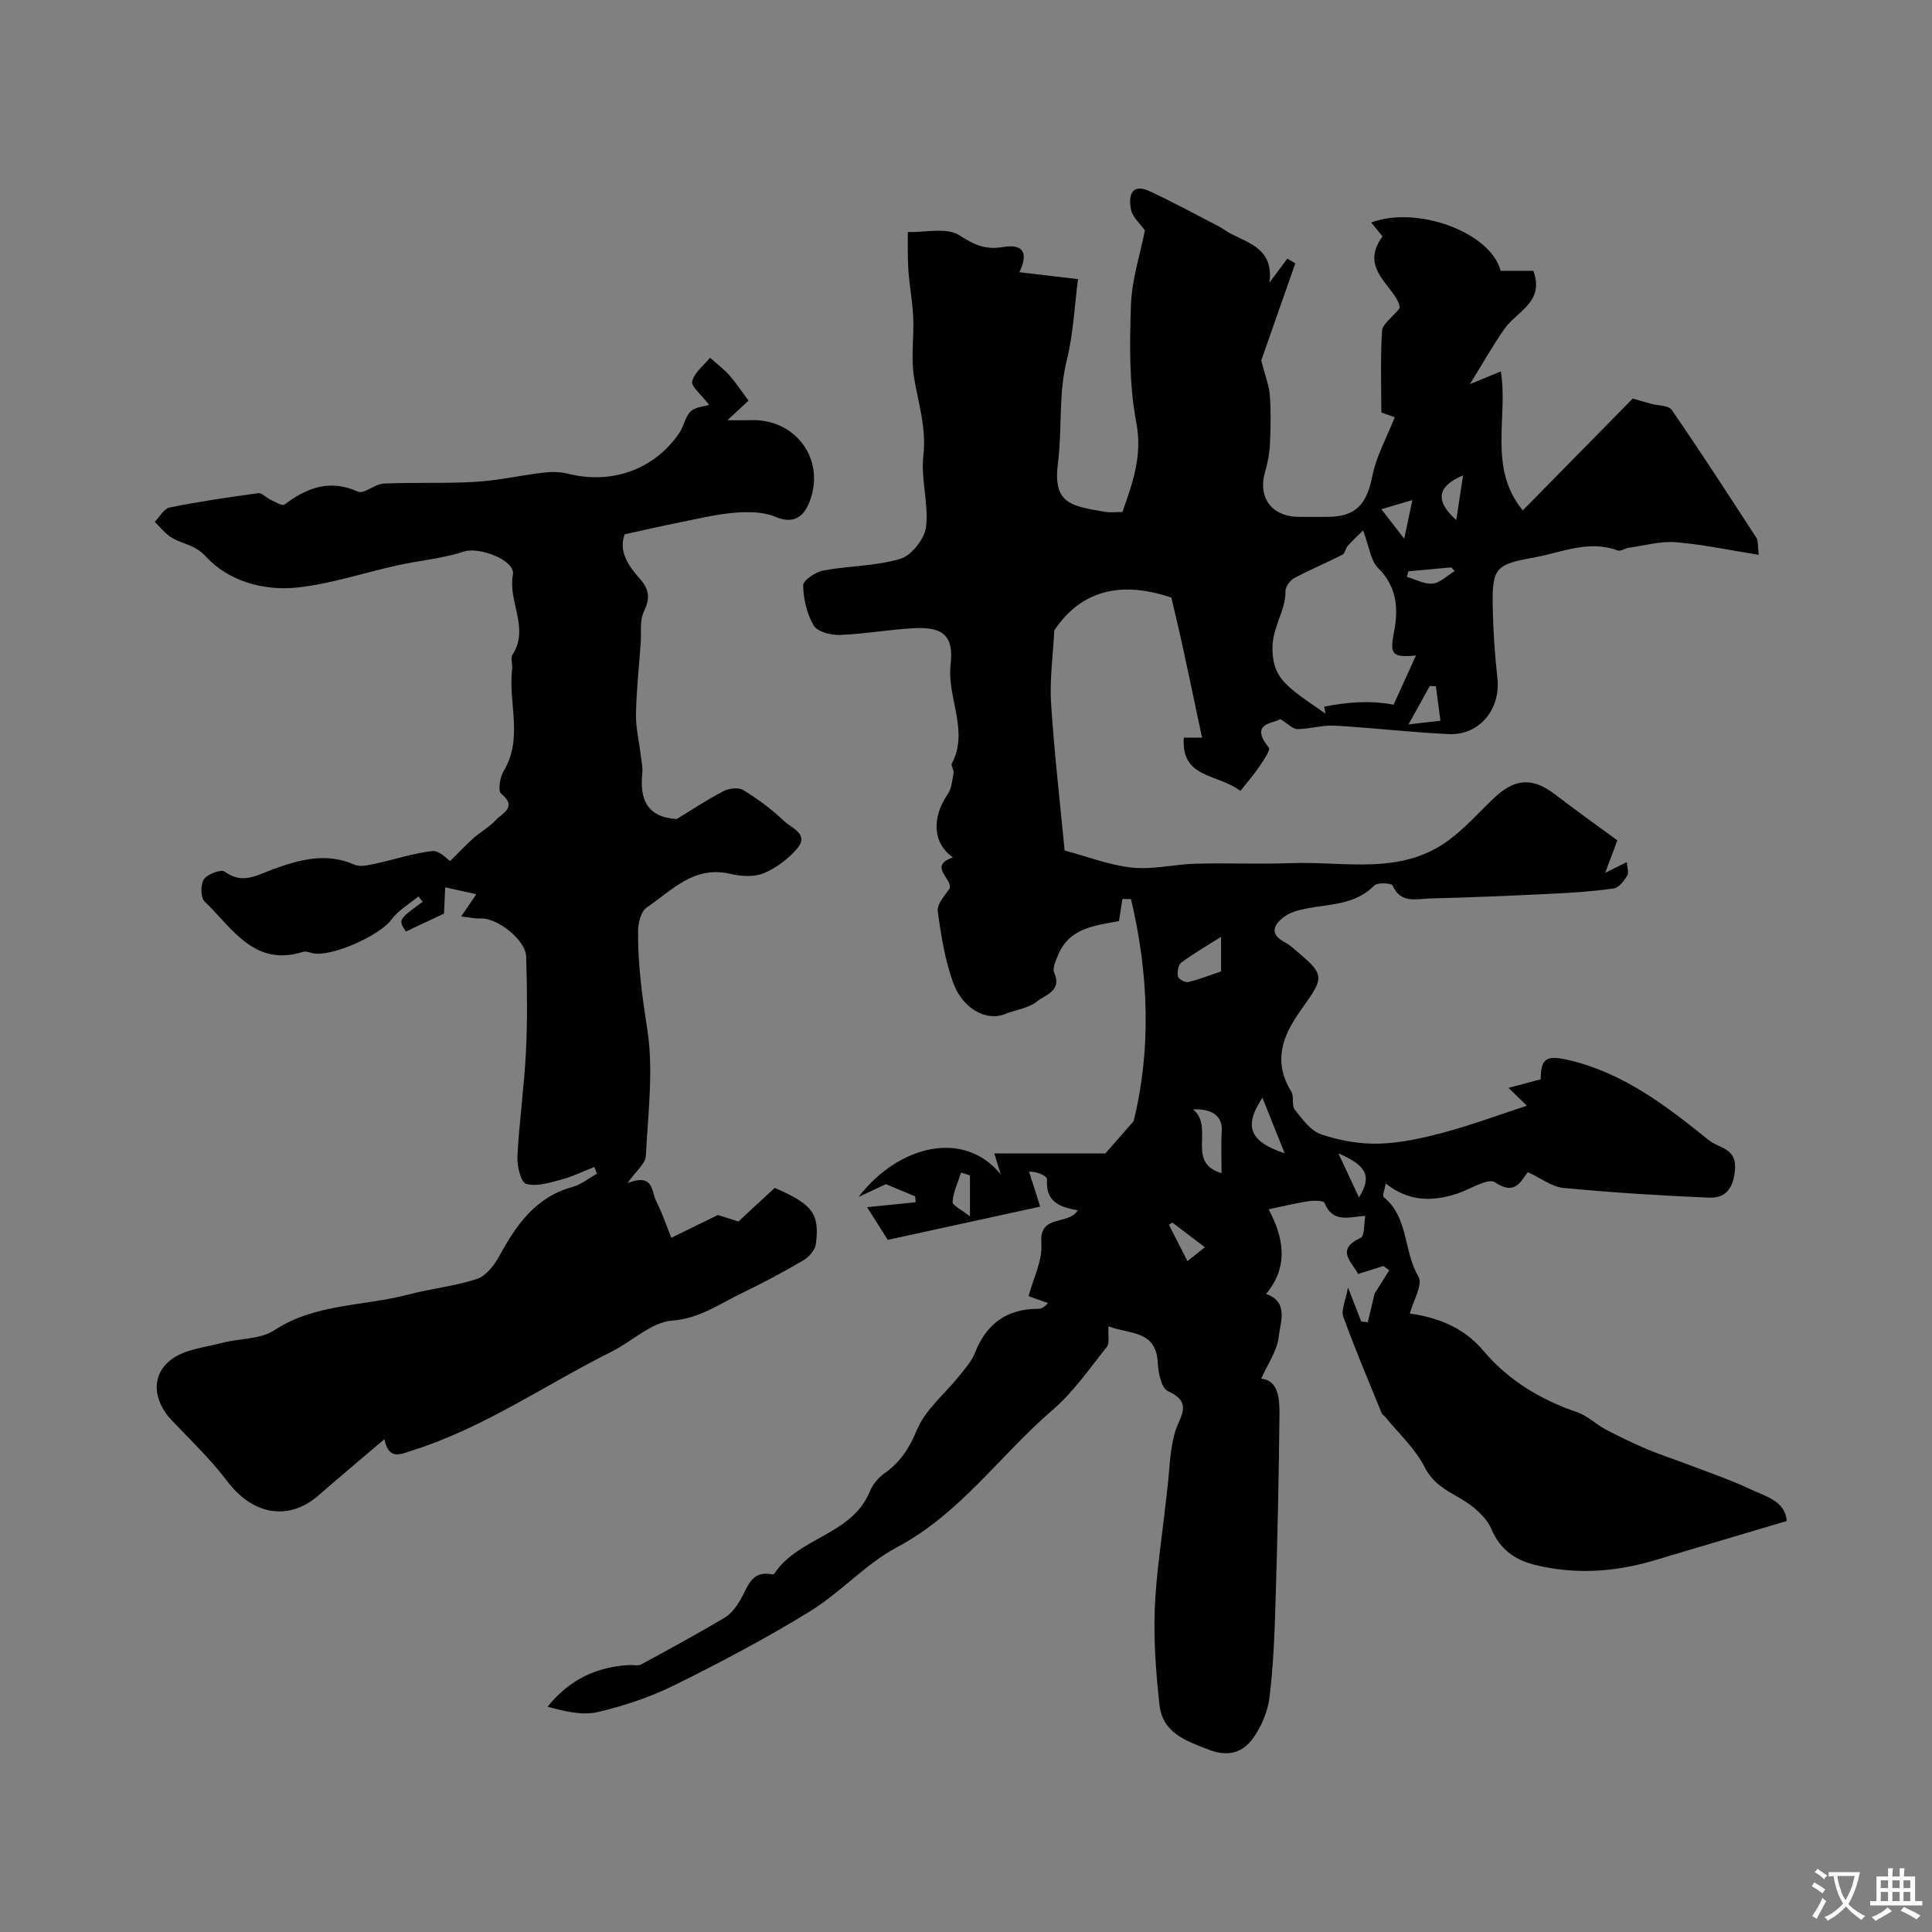
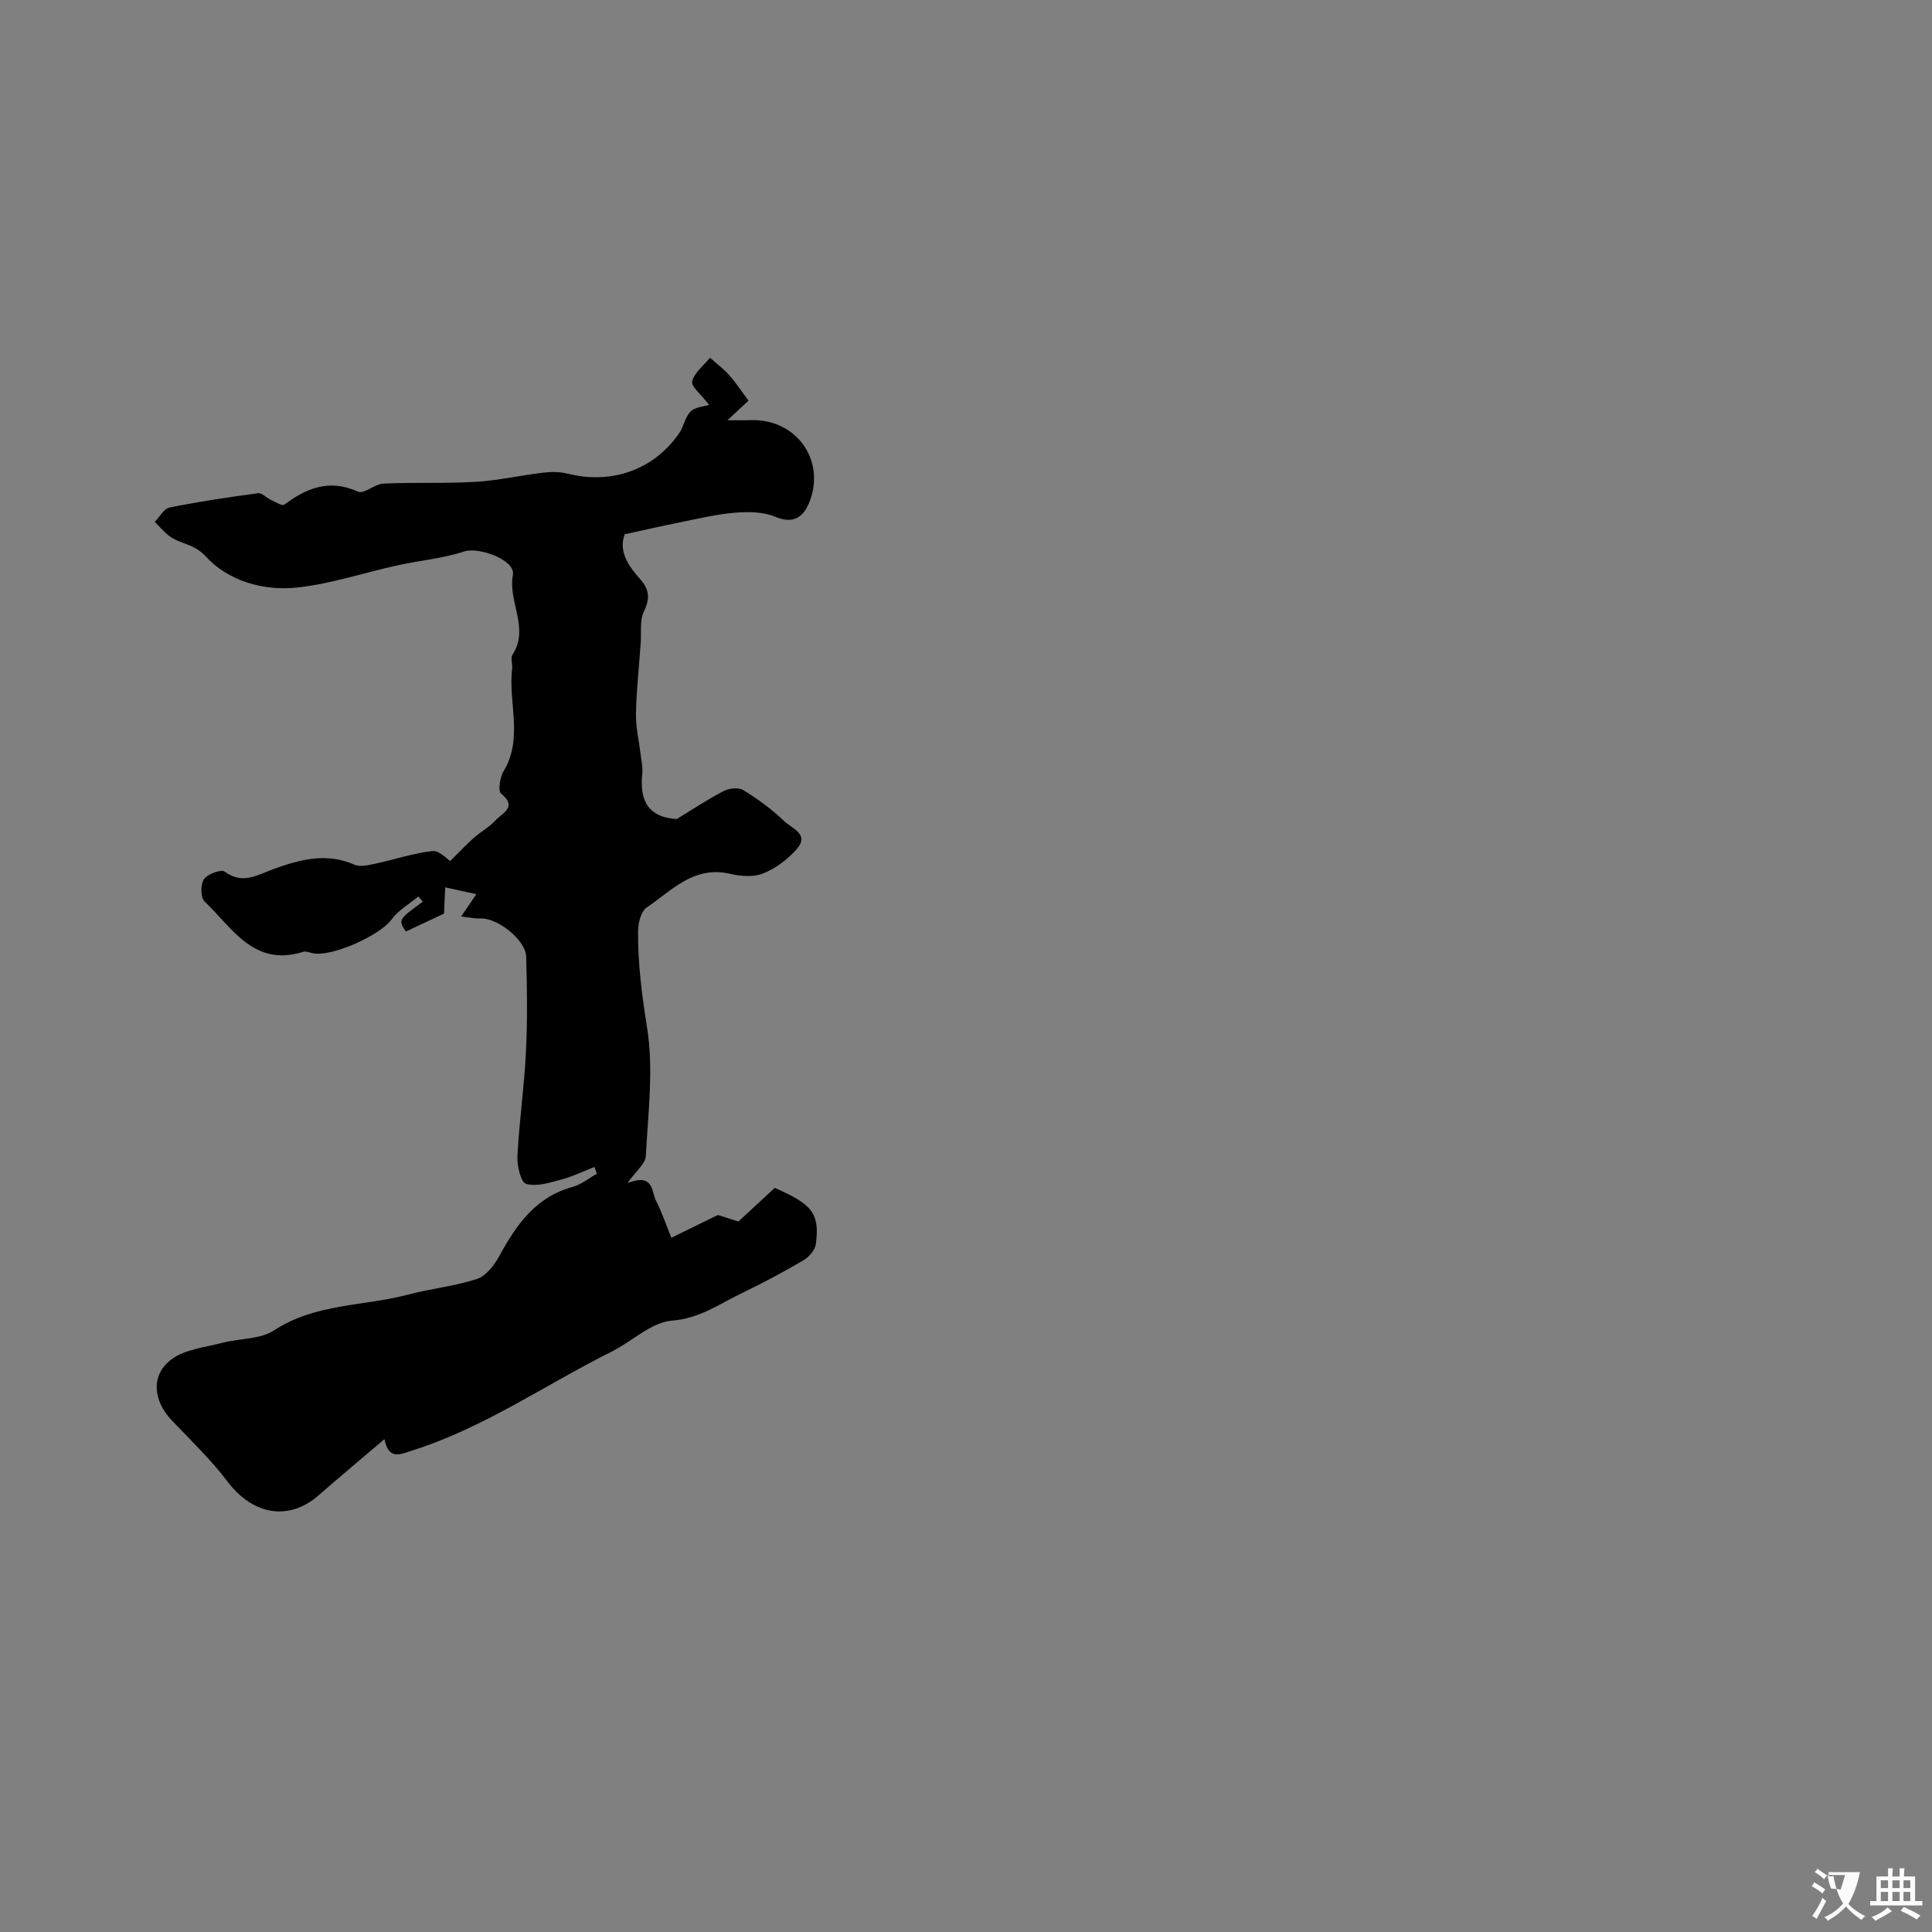
<svg xmlns="http://www.w3.org/2000/svg" enable-background="new 0 0 400 400" viewBox="0 0 400 400">
  <rect x="0" y="0" width="400" height="400" fill="#808080" stroke="none" />
-   <path d="m229.5 274.6c-.12 2 .26 3.51-.33 4.25-3.6 4.5-6.95 9.38-11.28 13.1-10.82 9.3-19.05 21.41-32.13 28.36-6.53 3.47-11.71 9.39-18.06 13.3-9.04 5.56-18.47 10.54-27.99 15.25-5.02 2.49-10.48 4.32-15.94 5.6-3.23.76-6.85-.14-10.39-1.11 4.54-5.68 10.21-8.26 16.97-8.63.79-.04 1.74.23 2.36-.1 5.82-3.15 11.64-6.32 17.33-9.7 1.35-.8 2.42-2.3 3.25-3.69 1.55-2.62 2.21-6.16 6.54-5.28.15.03.4-.01.47-.11 4.95-7.59 16.1-7.97 19.8-17.08.58-1.42 1.74-2.82 3-3.71 3.27-2.31 5.14-5.14 6.73-8.99 1.73-4.2 5.77-7.44 8.74-11.16 1.22-1.53 2.61-3.06 3.3-4.84 2.36-6.04 6.62-9.07 13.08-9.09.6 0 1.21-.22 2.01-1.19-1.19-.42-2.37-.84-4.01-1.42.95-3.62 2.93-7.38 2.65-10.97-.48-6.15 5.53-3.57 7.55-6.82-3.73-.6-6.74-1.79-6.37-6.36.06-.74-1.93-1.65-3.72-1.64.67 2.12 1.35 4.25 2.3 7.25-10.98 2.39-21.67 4.72-31.56 6.88-1.97-3.11-3.27-5.16-4.28-6.77 3.15-.32 6.6-.67 10.05-1.01-.03-.41-.06-.82-.09-1.23-1.71-.71-3.41-1.42-6.07-2.52-.63.3-2.6 1.21-5.64 2.63 8.28-10.75 21.85-14.01 29.42-4.65-.5-1.64-1-3.28-1.33-4.35h23c1.7-1.95 3.5-4 5.84-6.67 3.65-14.7 3.17-30.41-.54-45.98-.59-.01-1.18-.02-1.77-.03-.24 1.5-.47 3-.72 4.58-5.06.95-10.31 1.44-12.6 7.02-.48 1.16-1.22 2.72-.81 3.65 1.68 3.83-1.9 4.61-3.58 5.98-1.75 1.42-4.4 1.7-6.6 2.6-3.81 1.55-8.79-1.02-10.78-6.6-1.67-4.7-2.49-9.76-3.15-14.73-.19-1.46 1.45-3.17 2.46-4.67.63-2.06-4.54-4.61.69-6.44-4.15-2.85-4.48-8.14-1.09-13.09.83-1.21.95-2.94 1.22-4.46.11-.58-.6-1.43-.37-1.86 3.64-6.88-1.06-13.63-.24-20.56.69-5.83-1.59-7.76-7.28-7.49-5.23.24-10.43 1.21-15.67 1.41-1.84.07-4.63-.65-5.4-1.96-1.42-2.41-2.14-5.5-2.18-8.32-.02-1.04 2.59-2.76 4.2-3.07 5.29-.99 10.85-.88 15.94-2.42 2.3-.7 4.99-4.13 5.29-6.58.58-4.82-1.1-9.92-.55-14.75.66-5.7-1.02-10.79-1.92-16.15-.68-4.07 0-8.35-.18-12.52-.14-3.29-.78-6.55-1.01-9.83-.18-2.6-.08-5.21-.11-7.82 3.63.11 8.06-1.02 10.68.67 3.1 2 5.39 3.06 9.1 2.43 4.22-.71 5.19 1.34 3.32 5.22 4.17.49 8.42 1 12.14 1.43-.73 5.59-.97 11.31-2.32 16.76-1.75 7.05-.94 14.2-1.83 21.26-1.06 8.38 2.45 8.93 9.76 10.16 1.13.19 2.31.03 3.59.03 2.14-6.09 4.17-11.66 2.87-18.51-1.5-7.91-1.39-16.22-1.11-24.33.18-5.27 1.91-10.49 2.89-15.46-.94-1.35-2.59-2.74-2.9-4.39-.51-2.66.04-5.52 3.95-3.69 4.82 2.25 9.5 4.79 14.23 7.24.87.45 1.64 1.07 2.5 1.52 3.99 2.07 8.88 3.27 8.01 10.14 1.64-2.21 2.66-3.59 3.69-4.97.55.32 1.1.64 1.66.97-2.54 7.26-5.09 14.53-7.05 20.11.85 3.34 1.64 5.25 1.78 7.21.23 3.34.18 6.72.02 10.07-.09 1.93-.45 3.89-1 5.75-1.56 5.33 1.31 9.28 6.94 9.35 2 .02 4 .01 6 0 5.83-.01 8.1-2.59 9.26-8.46.8-4.07 2.95-7.88 4.64-12.17-.02-.01-1.24-.43-2.78-.97 0-5.57-.21-11.25.15-16.91.09-1.4 2.02-2.68 3.67-4.72-.39-4.22-8.79-7.85-3.57-14.83-.45-.56-1.38-1.69-2.35-2.88 9.54-3.57 24.75 2.04 26.8 10h6.77c2.39 6.48-3.44 8.38-5.99 12.03-2.39 3.42-4.44 7.07-7.14 11.43 2.35-.97 4.24-1.74 6.4-2.63 1.57 9.37-2.73 19.98 4.55 28.77 7.61-7.75 15.21-15.47 22.76-23.15 1.34.38 2.59.74 3.84 1.09 1.45.4 3.59.31 4.24 1.26 6.02 8.75 11.8 17.67 17.59 26.58.31.48.17 1.26.41 3.42-6.07-.97-11.6-2.16-17.19-2.61-3.18-.25-6.47.7-9.7 1.15-.79.11-1.7.79-2.32.56-5.9-2.2-11.27.31-16.92 1.37-8.19 1.53-9.1 1.93-8.94 10.3.09 4.93.43 9.87.97 14.78.71 6.39-3.7 11.87-10.08 11.57-7.87-.37-15.71-1.31-23.58-1.75-2.57-.14-5.17.67-7.77.72-.86.02-1.74-.98-3.54-2.09-1.06.95-6.62.62-2.35 5.93.4.5-1.22 2.79-2.11 4.11-1.12 1.65-2.45 3.16-3.78 4.84-4.73-3.62-12.34-2.53-11.71-11.02h3.77c-1.4-6.62-2.71-12.91-4.08-19.19-.84-3.83-1.77-7.64-2.27-9.81-11.62-3.94-19.32-.6-24.24 6.79-.27 5.31-.98 10.22-.67 15.06.66 10.29 1.86 20.54 2.81 30.51 4.65 1.23 9.25 3.04 13.99 3.54 4.31.45 8.77-.7 13.17-.81 6.57-.18 13.16.13 19.73-.12 11.02-.42 22.63 2.62 32.57-4.7 3.44-2.54 6.34-5.82 9.46-8.79 4.32-4.12 8.03-4.27 12.65-.71 4.27 3.29 8.67 6.4 12.87 9.49-.8 2.14-1.45 3.85-2.52 6.71 2.23-1.1 3.21-1.59 4.48-2.21.05 1.04.46 2.16.07 2.81-.65 1.08-1.73 2.49-2.78 2.64-4.23.61-8.51.89-12.79 1.1-8.43.41-16.87.77-25.3.98-2.78.07-6.03 1.13-7.71-2.7-.22-.5-3.13-.65-3.79.03-3.96 4.02-9.18 3.79-14.08 4.76-1.56.31-3.26.75-4.51 1.66-2.17 1.58-3.23 3.56.04 5.3.57.31 1.12.69 1.61 1.11 6.73 5.66 6.89 5.78 1.84 12.82-3.88 5.41-5.95 10.71-2.07 17 .63 1.02.02 2.88.73 3.76 1.56 1.96 3.31 4.38 5.49 5.11 3.8 1.28 8 2.03 12 1.91 4.49-.13 9.03-1.16 13.41-2.33 5.57-1.49 11-3.51 17.14-5.52-.92-.9-1.95-1.91-3.8-3.7 2.54-.67 4.54-1.2 6.67-1.77.03-4.37 1.13-5.1 6.02-3.93 11.19 2.69 19.97 9.42 28.69 16.46 2.34 1.89 6.02 1.61 5.48 6.49-.43 3.89-2.13 5.62-5.42 5.48-10.03-.43-20.06-1.05-30.05-2.01-2.44-.23-4.72-2.05-7.39-3.27-1.4 1.63-2.44 5.02-6.81 2.1-1.45-.97-5.2 1.5-7.91 2.38-5.03 1.62-9.89 1.68-14.71-2.13-.2 1.25-.73 2.56-.41 2.82 5.2 4.23 4.08 11.24 7.19 16.46.97 1.64-1.11 5.09-1.78 7.64 5.09.72 10.87 2.53 15.18 7.65 5.21 6.19 11.89 10.19 19.53 12.81 2.1.72 3.82 2.48 5.83 3.54 2.79 1.48 5.66 2.84 8.56 4.08 2.68 1.14 5.47 2.03 8.2 3.07 4.38 1.68 8.86 3.18 13.1 5.18 3.22 1.52 7.35 2.46 7.63 6.63-9.35 2.78-18.36 5.44-27.37 8.14-8.19 2.45-16.49 2.99-24.79.93-4-.99-7.15-3.09-8.99-7.42-1.11-2.62-3.94-4.89-6.54-6.39-2.96-1.71-5.55-3.05-7.3-6.46-1.97-3.85-5.38-6.96-8.17-10.39-.21-.26-.57-.43-.69-.71-2.7-6.65-5.52-13.26-7.96-20.01-.49-1.36.48-3.24.98-6.04 1.23 3.17 1.98 5.1 2.73 7.03.45.06.91.12 1.36.18.41-1.73.82-3.46 1.42-5.96.61-.97 1.82-2.89 3.03-4.81-.4-.3-.79-.59-1.19-.89-1.67.52-3.35 1.05-5.27 1.65-1.31-2.56-4.75-5.02.56-7.49.82-.38.65-2.93.94-4.54-3.2.16-6.69 1.66-8.45-2.7-.2-.5-2.27-.5-3.41-.32-2.61.4-5.19 1.05-8.15 1.67 2.98 5.58 4.35 11.68-.53 17.51 4.76 1.7 2.94 5.85 2.63 8.77-.31 2.98-2.32 5.79-3.64 8.78 3.51.32 3.81 4.01 3.78 7.39-.12 12.93-.42 25.85-.81 38.78-.2 6.63-.45 13.28-1.26 19.85-.36 2.93-1.68 6.01-3.4 8.42-2.13 2.99-5.16 3.92-9.15 2.38-4.78-1.84-9.57-3.48-10.22-9.26-.73-6.56-1.22-13.21-.98-19.79.27-7.35 1.47-14.67 2.26-22.01.1-.93.22-1.86.33-2.79.47-3.94.5-8 1.56-11.77.93-3.31 3.97-6.19-1.43-8.62-1.32-.59-1.99-3.75-2.09-5.77-.3-6.94-5.84-5.95-10.21-7.65zm52.71-164.78c-.79.78-2.04 1.94-3.18 3.2-.47.52-.56 1.56-1.09 1.83-3.29 1.67-6.72 3.09-9.97 4.83-.88.47-1.85 1.8-1.83 2.72.05 4.18-2.79 7.44-2.69 12.05.09 4.29 1.6 6.22 4.12 8.35 2.15 1.82 4.56 3.31 6.86 4.95-.09-.48-.18-.96-.27-1.44 4.65-.93 9.37-1.35 14.37-.41 1.55-3.4 3.05-6.71 4.63-10.19-5.01.48-5.46-.23-4.53-4.96.95-4.84.55-9.33-3.36-13.21-1.5-1.49-1.75-4.23-3.06-7.72zm-29.4 84.14c-2.84 1.8-5.65 3.42-8.24 5.33-.64.47-.86 1.96-.69 2.88.1.53 1.48 1.3 2.09 1.16 2.22-.52 4.36-1.37 6.84-2.21 0-2.06 0-4.6 0-7.16zm.1 48.93c0-3.15-.14-5.9.04-8.64.19-2.88-1.54-4.72-5.94-4.57 4.52 3.75-1.58 10.98 5.9 13.21zm13.06-4.12c-1.73-4.32-3.13-7.82-4.6-11.5-3.88 5.85-2.75 9.09 4.6 11.5zm31.32-96.68c-.42-.02-.84-.05-1.26-.07-1.31 2.36-2.62 4.73-4.41 7.96 2.15-.25 4.38-.5 6.61-.76-.32-2.38-.63-4.76-.94-7.13zm-96.47 101.26c-.61-.19-1.23-.38-1.84-.58-.64 2.01-1.61 4-1.76 6.05-.05.74 1.87 1.63 3.6 3.02 0-3.68 0-6.09 0-8.49zm100.68-135.67c.49-3.19.94-6.16 1.41-9.26-5.26 2.23-5.95 5.15-1.41 9.26zm-20.14 140.23c2.72-4.33 1.62-6.61-4.26-9.12 1.59 3.38 2.74 5.85 4.26 9.12zm11.06-144.38c-2.83.84-4.37 1.29-6.42 1.9 1.32 1.7 2.52 3.26 4.73 6.11.71-3.36 1.1-5.21 1.69-8.01zm-.82 14.75c-.11.39-.21.77-.32 1.16 1.79.51 3.64 1.56 5.36 1.38 1.58-.17 3.02-1.67 4.53-2.59-.23-.25-.46-.51-.69-.76-2.96.26-5.92.53-8.88.81zm-42.14 139.95c-2.52-1.92-4.62-3.51-6.72-5.1-.25.14-.49.29-.74.43 1.27 2.49 2.55 4.99 3.85 7.54 1.81-1.44 2.94-2.34 3.61-2.87z" fill="#000001" />
  <path d="m146.81 83.83c-1.66-2.19-3.77-3.84-3.5-4.88.46-1.82 2.38-3.28 3.69-4.88 1.34 1.19 2.8 2.28 3.99 3.61 1.4 1.58 2.56 3.37 3.98 5.27-1.13 1.05-2.35 2.19-4.36 4.05 2.27 0 3.52.04 4.77-.01 9.24-.36 15.53 7.99 12.31 16.67-1.14 3.08-3.12 5.05-7.19 3.33-2.47-1.04-5.56-1.06-8.32-.84-3.82.31-7.6 1.23-11.38 1.99-3.68.73-7.33 1.58-11.47 2.48-1.31 3.52.79 6.58 3.13 9.19 2.09 2.34 2.11 4.16.82 6.89-.87 1.85-.47 4.3-.63 6.48-.35 4.88-.89 9.76-.98 14.65-.05 2.77.63 5.55.96 8.33.15 1.31.48 2.65.35 3.93-.57 5.32.92 9.09 7.12 9.49 3.01-1.83 6.26-4 9.7-5.79 1.13-.59 3.11-.82 4.09-.21 3.02 1.86 5.95 3.99 8.49 6.45 1.48 1.43 5.27 2.66 2.61 5.72-1.85 2.13-4.35 4.02-6.95 5.07-2 .82-4.7.61-6.91.09-7.48-1.74-12.07 3.47-17.27 7.01-1.17.8-1.74 3.19-1.75 4.86-.07 6.74.81 13.35 1.87 20.07 1.37 8.61.19 17.66-.27 26.51-.08 1.57-2 3.04-3.79 5.58 5.49-2.12 4.93 1.75 5.9 3.66 1.32 2.6 2.25 5.39 3.17 7.67 3.36-1.65 6.5-3.19 9.64-4.72 1.72.55 3.54 1.13 4.25 1.35 3.01-2.78 5.32-4.92 7.52-6.96 7.84 3.41 9.32 5.32 8.52 11.61-.16 1.24-1.43 2.71-2.59 3.39-4.16 2.44-8.43 4.72-12.78 6.81-4.63 2.23-8.68 5.22-14.41 5.67-4.3.34-8.26 4.3-12.49 6.41-13.77 6.87-26.5 15.83-41.37 20.5-2.34.73-4.79 2.1-5.69-2.37-4.69 4-9.21 7.77-13.64 11.64-6.05 5.29-13.52 4.21-18.88-2.9-3.41-4.52-7.57-8.49-11.49-12.61-3.88-4.07-4.43-9.37-.1-12.63 2.79-2.1 6.91-2.49 10.49-3.43 3.61-.95 7.89-.7 10.81-2.61 8.53-5.59 18.48-4.95 27.69-7.38 4.71-1.25 9.65-1.73 14.26-3.24 1.88-.62 3.59-2.82 4.62-4.71 3.54-6.47 7.51-12.25 15.19-14.35 1.8-.49 3.38-1.81 5.05-2.74-.18-.46-.35-.92-.53-1.39-2.28.89-4.5 1.98-6.85 2.61-2.39.64-5.1 1.51-7.27.89-1.1-.31-1.92-3.73-1.82-5.69.38-7.22 1.41-14.4 1.77-21.61.33-6.56.24-13.16.05-19.74-.1-3.49-6-8.09-9.46-7.91-1.13.06-2.28-.22-4-.41 1.15-1.69 1.86-2.73 3.14-4.62-2.39-.52-4.22-.92-6.45-1.41-.11 2.35-.18 3.98-.24 5.43-2.75 1.29-5.33 2.51-7.91 3.72-1.57-2.47-1.57-2.47 3.51-6.18-.3-.36-.61-.73-.91-1.09-1.89 1.58-4.17 2.86-5.57 4.79-2.34 3.24-12.46 7.86-16.37 6.95-.64-.15-1.37-.45-1.93-.27-10.2 3.21-14.67-4.99-20.4-10.43-.84-.8-.86-3.53-.13-4.6.74-1.08 3.56-2.12 4.3-1.58 3.73 2.74 6.73.7 10.14-.54 5.4-1.96 10.93-3.46 16.72-.9 1.19.53 2.92.09 4.34-.21 3.95-.84 7.83-2.17 11.81-2.61 1.42-.16 3.05 1.69 3.67 2.07 1.77-1.74 3.25-3.33 4.86-4.77 1.47-1.3 3.27-2.27 4.58-3.7 1.33-1.45 4.58-2.68 1.1-5.5-.67-.55-.24-3.37.52-4.63 4.13-6.82.93-14.15 1.77-21.16.12-.99-.38-2.25.08-2.96 3.57-5.49-.97-10.95.08-16.54.58-3.07-7.07-5.83-10.07-4.84-4.42 1.46-9.18 1.86-13.75 2.86-6.99 1.53-13.87 3.88-20.94 4.62-6.93.72-14.19-1.38-18.79-6.41-2.46-2.69-5.2-2.55-7.49-4.19-1.16-.83-2.08-2-3.11-3.01 1.02-1.03 1.9-2.73 3.08-2.97 6.06-1.22 12.19-2.13 18.32-2.96.78-.11 1.69.95 2.59 1.36.94.43 2.39 1.34 2.84 1.01 4.66-3.48 9.35-5.35 15.24-2.69 1.25.56 3.48-1.59 5.3-1.67 6.34-.29 12.71.02 19.04-.36 4.69-.28 9.33-1.34 14-1.9 1.66-.2 3.44-.2 5.05.2 9.12 2.3 17.9-.78 23.13-8.39.95-1.38 1.2-3.34 2.34-4.46.93-.95 2.7-1.02 3.84-1.38z" fill="#000001" />
  <g fill="#fafbfa">
-     <path d="m377.9 391.2c-.2.3-.4.5-.6.8-.7-.6-1.4-1-2.2-1.5.2-.3.4-.5.5-.8.6.4 1.4.8 2.3 1.5zm-1.8 6.1c-.2-.2-.5-.4-.9-.6.4-.6.8-1.2 1.2-1.9s.7-1.3.9-1.9c.3.3.5.5.8.7-.7 1.3-1.4 2.6-2 3.7zm2.2-9c-.3.3-.5.5-.6.8-.6-.6-1.3-1.1-2-1.5.3-.3.5-.5.6-.7.6.5 1.3.9 2 1.4zm.3.2v-.9h2 4.5c-.3 1.3-.6 2.5-1 3.6s-.9 2.1-1.4 3c.4.5 1 1 1.6 1.4s1.2.8 1.9 1.1c-.3.2-.5.4-.8.8-.4-.3-1-.7-1.6-1.2s-1.2-1.1-1.6-1.6c-.5.6-1.1 1.1-1.7 1.6s-1.4.9-2.1 1.4c-.1-.3-.3-.5-.7-.8.6-.2 1.2-.5 1.9-1s1.4-1.1 2-1.8c-.5-.8-.9-1.6-1.2-2.5s-.6-2-.8-3.2c-.4.1-.7.1-1 .1zm2.5 2.7c.2 1 .7 1.7 1 2.2.3-.5.6-1.1 1-2s.6-1.9.9-3h-3.2-.4c.1.9.3 1.8.7 2.8z" />
+     <path d="m377.9 391.2c-.2.3-.4.5-.6.8-.7-.6-1.4-1-2.2-1.5.2-.3.4-.5.5-.8.6.4 1.4.8 2.3 1.5zm-1.8 6.1c-.2-.2-.5-.4-.9-.6.4-.6.8-1.2 1.2-1.9s.7-1.3.9-1.9c.3.3.5.5.8.7-.7 1.3-1.4 2.6-2 3.7zm2.2-9c-.3.3-.5.5-.6.8-.6-.6-1.3-1.1-2-1.5.3-.3.5-.5.6-.7.6.5 1.3.9 2 1.4zm.3.2v-.9h2 4.5c-.3 1.3-.6 2.5-1 3.6s-.9 2.1-1.4 3c.4.5 1 1 1.6 1.4s1.2.8 1.9 1.1c-.3.2-.5.4-.8.8-.4-.3-1-.7-1.6-1.2s-1.2-1.1-1.6-1.6c-.5.6-1.1 1.1-1.7 1.6s-1.4.9-2.1 1.4c-.1-.3-.3-.5-.7-.8.6-.2 1.2-.5 1.9-1s1.4-1.1 2-1.8c-.5-.8-.9-1.6-1.2-2.5s-.6-2-.8-3.2c-.4.1-.7.1-1 .1zm2.5 2.7s.6-1.9.9-3h-3.2-.4c.1.9.3 1.8.7 2.8z" />
    <path d="m396.5 388.5v1.5 3.6h1.5v.9c-.4 0-1 0-1.7 0h-7.9c-.5 0-.9 0-1.2 0v-.9h1.3v-3.5c0-.7 0-1.2 0-1.6h2.4c0-.8 0-1.4 0-1.7h1c0 .3-.1.8-.1 1.7h1.5c0-.8 0-1.4 0-1.7h1c0 .3-.1.9-.1 1.7zm-8.2 9.2c-.2-.3-.5-.5-.8-.8.8-.3 1.4-.6 1.9-.9s1-.7 1.4-1.1c.3.3.6.5.9.8-1.6 1-2.8 1.6-3.4 2zm2.6-6.8v-1.6h-1.5v1.6zm0 2.7v-1.9h-1.5v1.9zm2.4-2.7v-1.6h-1.5v1.6zm0 2.7v-1.9h-1.5v1.9zm.2 2 .7-.8c.4.2.9.5 1.6.8s1.3.7 1.8 1c-.3.3-.5.5-.8.8-.4-.3-1.5-1-3.3-1.8zm2-4.7v-1.6h-1.4v1.6zm0 2.7v-1.9h-1.4v1.9z" />
  </g>
</svg>